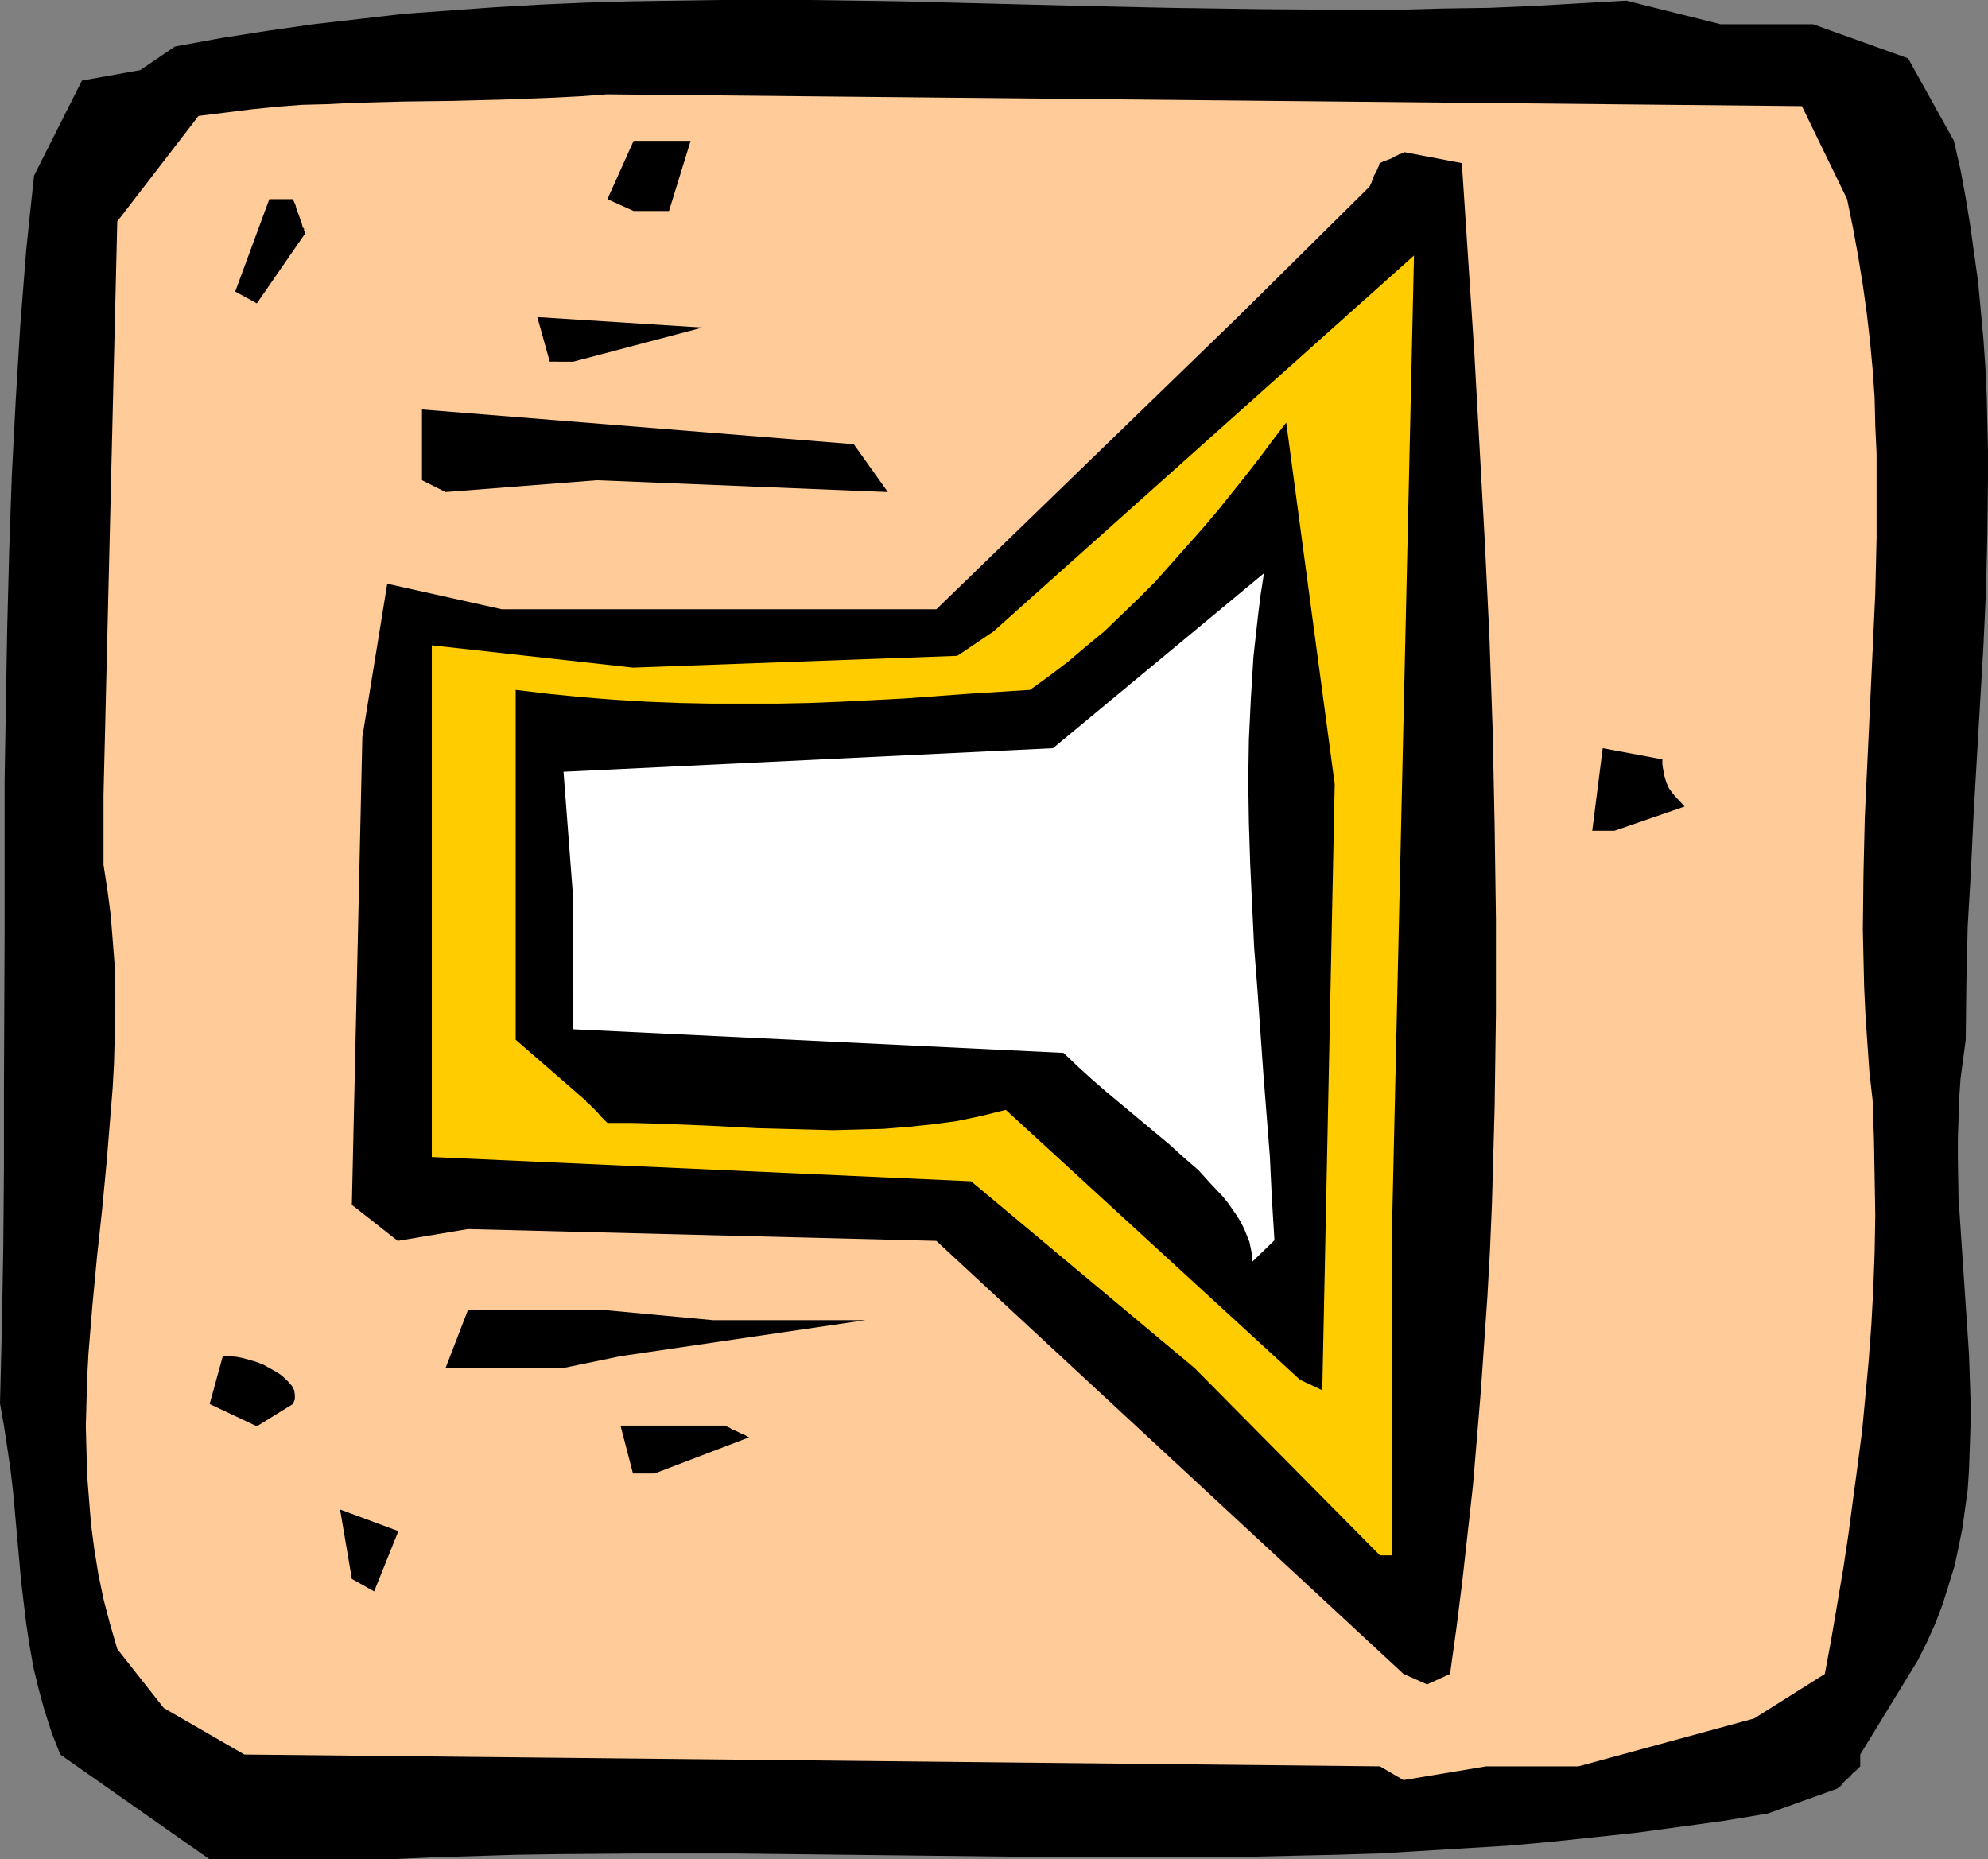
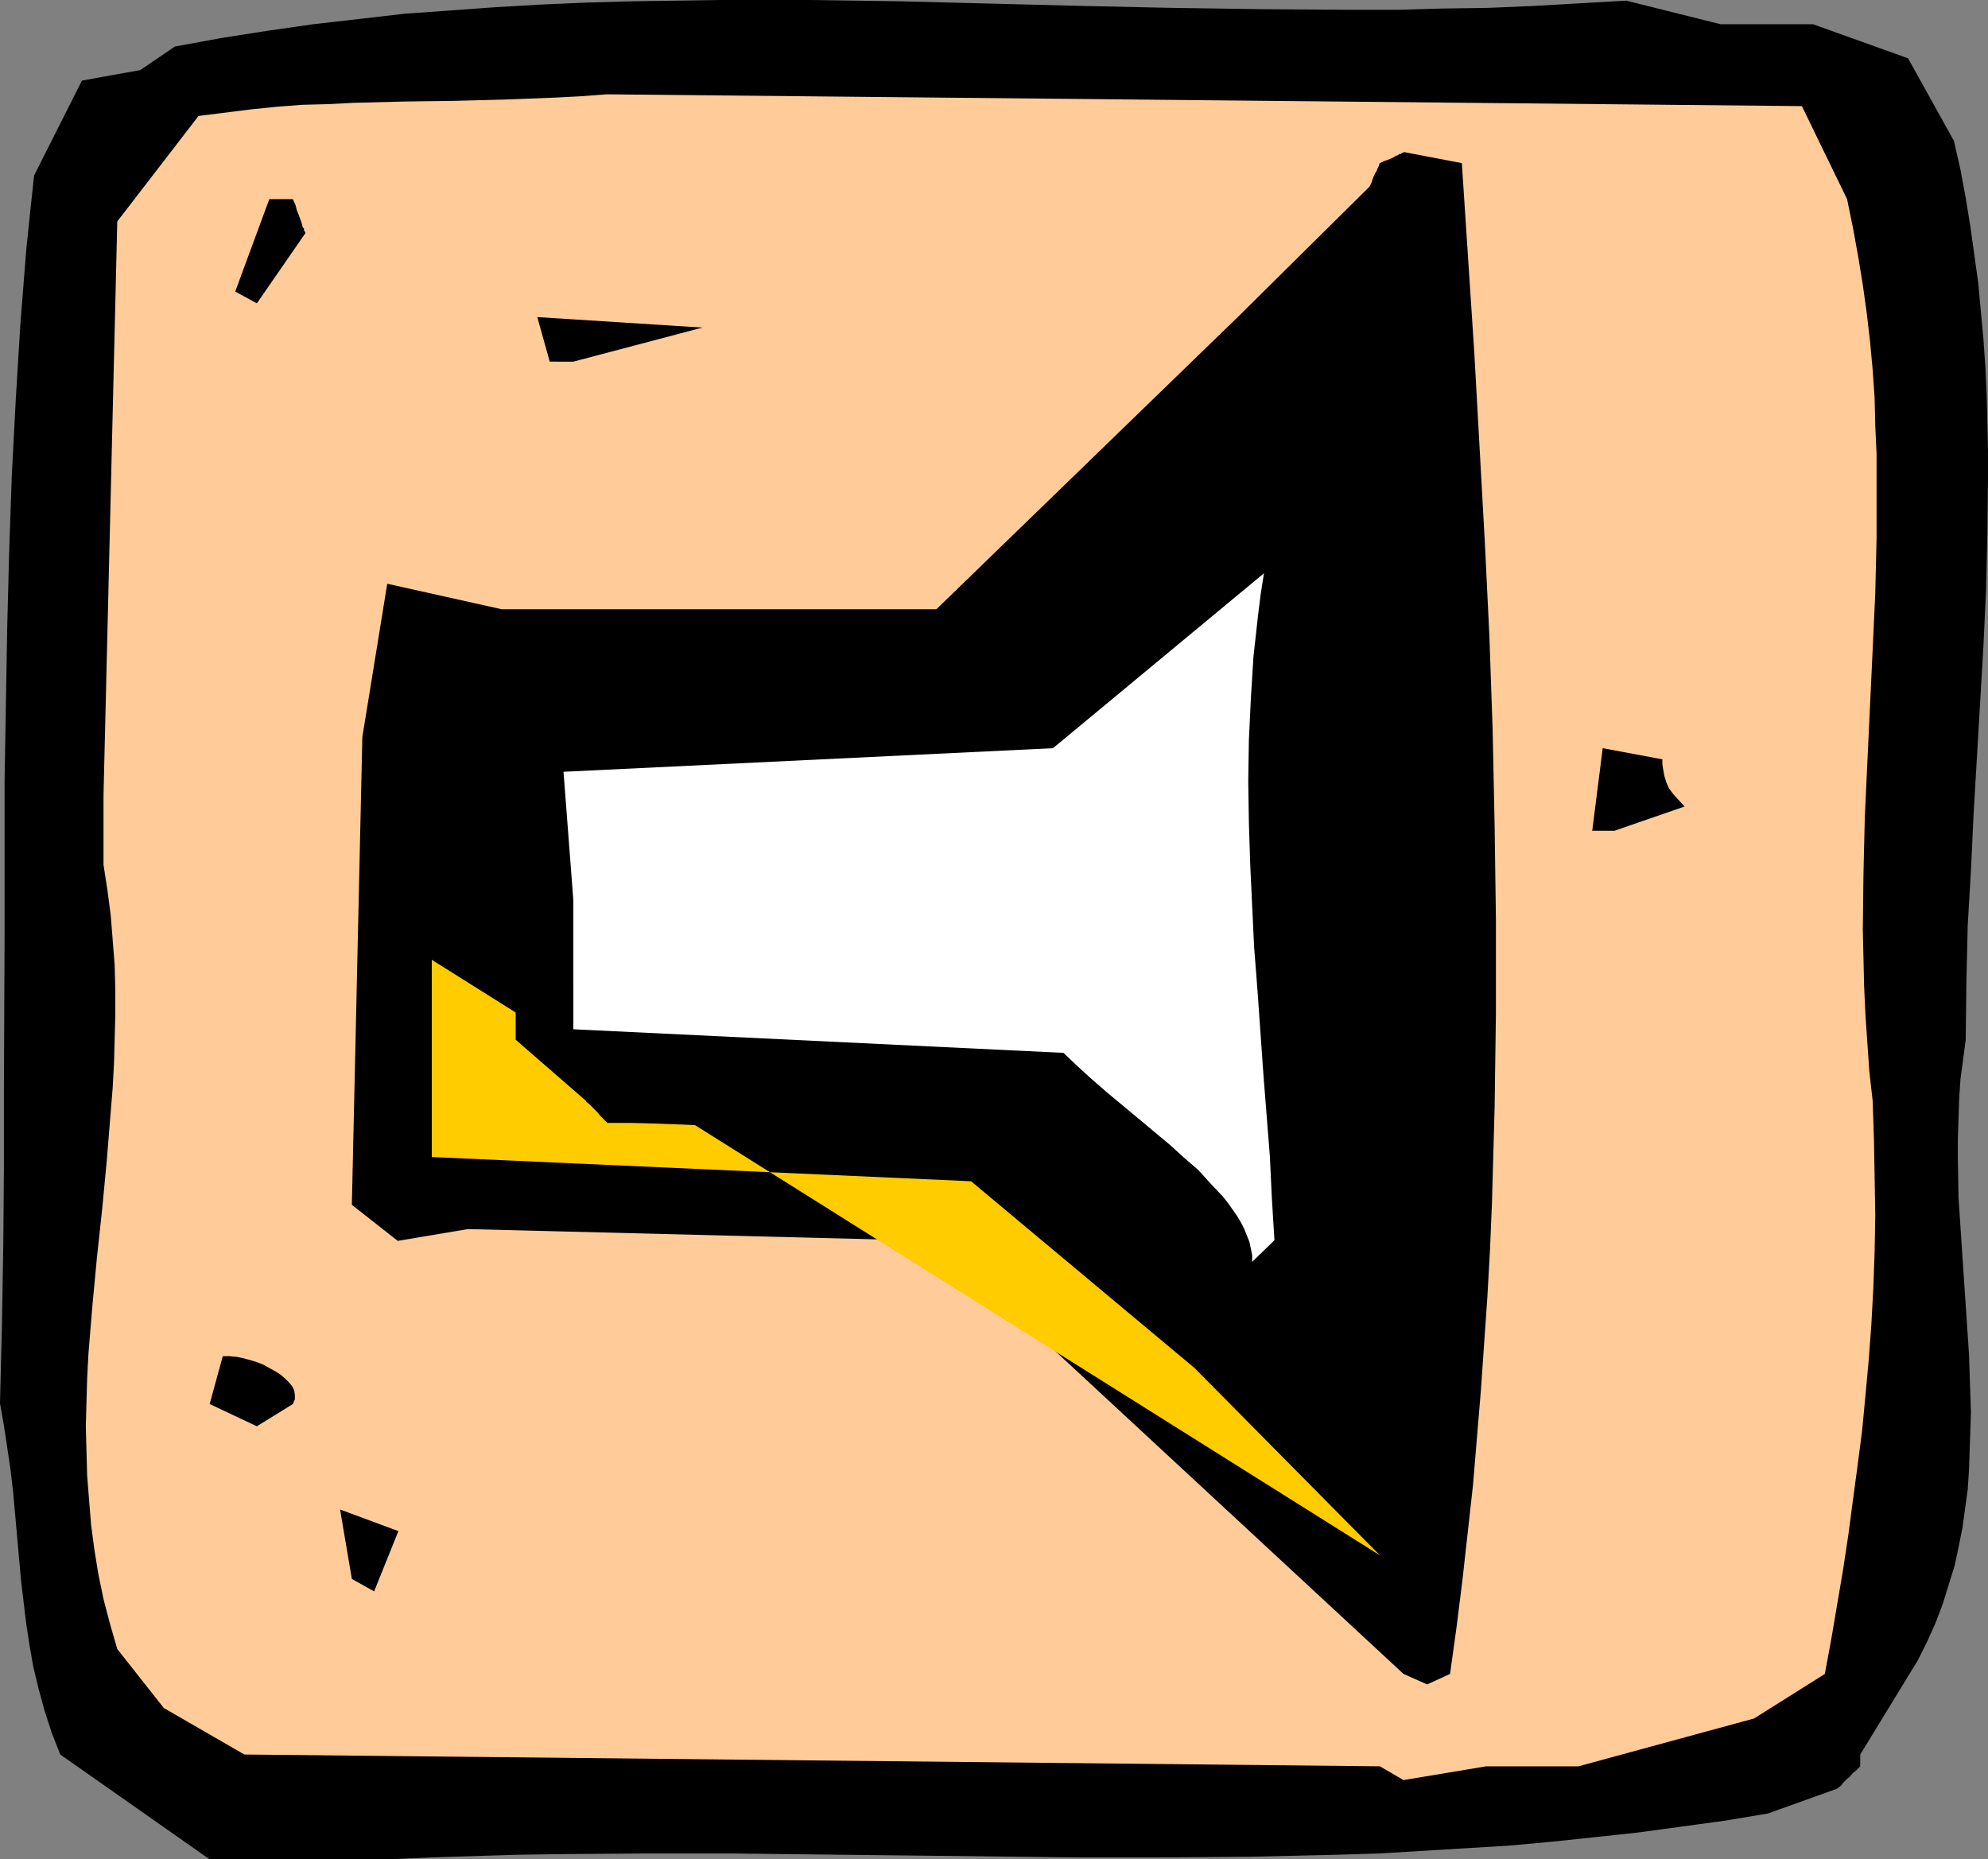
<svg xmlns="http://www.w3.org/2000/svg" xmlns:ns1="http://sodipodi.sourceforge.net/DTD/sodipodi-0.dtd" xmlns:ns2="http://www.inkscape.org/namespaces/inkscape" version="1.0" width="129.724mm" height="121.341mm" id="svg15" ns1:docname="Sound.wmf">
  <rect width="100%" height="100%" fill="#808080" stroke="none" />
  <ns1:namedview id="namedview15" pagecolor="#ffffff" bordercolor="#000000" borderopacity="0.25" ns2:showpageshadow="2" ns2:pageopacity="0.0" ns2:pagecheckerboard="0" ns2:deskcolor="#d1d1d1" ns2:document-units="mm" />
  <defs id="defs1">
    <pattern id="WMFhbasepattern" patternUnits="userSpaceOnUse" width="6" height="6" x="0" y="0" />
  </defs>
  <path style="fill:#000000;fill-opacity:1;fill-rule:evenodd;stroke:none" d="m 60.438,458.611 h -8.726 L 14.867,432.755 12.766,427.423 10.989,421.928 9.534,416.596 8.242,411.263 7.272,405.769 6.464,400.436 5.818,395.103 5.171,389.609 4.202,378.782 3.232,367.955 2.586,362.461 1.778,356.967 0.97,351.634 0,346.14 0.485,326.586 0.808,307.356 0.97,287.965 V 268.735 L 1.131,230.598 V 211.53 192.623 L 1.454,173.716 1.778,154.809 2.262,136.064 2.909,117.319 3.878,98.735 5.01,80.152 6.464,61.73 7.434,52.357 8.403,43.308 20.2,19.876 34.582,17.291 43.147,11.473 54.621,9.373 65.933,7.595 77.245,5.979 88.557,4.686 99.707,3.394 111.019,2.586 122.169,1.778 133.32,1.131 144.47,0.646 155.621,0.323 166.771,0.162 177.921,0 h 22.139 l 22.139,0.323 44.278,1.131 22.301,0.485 22.301,0.323 22.301,0.162 h 11.15 L 355.843,2.101 367.155,1.939 378.467,1.454 389.779,0.808 401.091,0.162 424.361,5.979 h 22.786 l 23.432,8.403 11.312,20.361 1.616,7.11 1.293,6.949 1.131,6.949 0.97,6.949 0.97,6.949 0.646,6.949 0.646,6.949 0.485,6.949 0.323,6.949 0.162,6.787 0.162,6.949 v 6.949 l -0.162,13.736 -0.323,13.736 -0.646,13.897 -0.808,13.736 -1.616,27.633 -0.646,13.736 -0.808,13.897 -0.323,14.059 -0.162,13.897 -0.646,4.848 -0.646,4.848 -0.323,4.848 -0.162,5.009 -0.162,4.848 v 4.848 l 0.162,9.696 0.646,9.696 0.646,9.696 0.646,9.534 0.646,9.696 0.323,9.534 0.162,4.848 -0.162,4.686 -0.162,4.848 -0.162,4.686 -0.323,4.848 -0.646,4.686 -0.646,4.686 -0.97,4.848 -0.97,4.525 -1.454,4.686 -1.454,4.686 -1.778,4.686 -2.101,4.686 -2.262,4.525 -14.221,23.27 v 2.909 l -0.97,0.97 -0.97,0.808 -0.646,0.808 -0.646,0.485 -0.646,0.646 -0.323,0.323 -0.323,0.485 -0.323,0.323 -0.485,0.323 -0.162,0.162 -0.162,0.162 -17.13,6.141 -10.666,1.778 -10.666,1.454 -10.666,1.454 -10.504,1.131 -10.666,1.131 -10.666,0.97 -10.666,0.646 -10.666,0.646 -10.666,0.646 -10.666,0.323 -21.331,0.485 -21.331,0.162 H 265.509 l -42.662,-0.485 -42.501,-0.485 h -21.17 l -21.17,0.162 -10.666,0.162 -10.504,0.323 -10.504,0.323 -10.666,0.485 H 66.418 Z" id="path1" />
  <path style="fill:#ffcc99;fill-opacity:1;fill-rule:evenodd;stroke:none" d="M 340.329,435.664 60.277,432.755 40.4,421.282 28.926,406.738 l -1.778,-6.141 -1.616,-6.141 -1.293,-6.302 -0.97,-5.979 -0.808,-6.141 -0.485,-5.979 -0.485,-6.141 -0.162,-5.979 -0.162,-6.141 0.162,-5.979 0.162,-5.817 0.323,-6.141 0.97,-11.797 1.131,-11.958 1.293,-11.958 1.131,-11.958 0.97,-11.958 0.485,-5.979 0.323,-5.979 0.162,-5.979 0.162,-6.141 v -5.979 l -0.162,-6.141 -0.485,-6.141 -0.485,-6.141 -0.808,-6.141 -0.97,-6.302 v -17.291 l 3.394,-141.397 20.038,-26.017 6.464,-0.808 6.464,-0.808 6.302,-0.646 6.302,-0.485 6.302,-0.162 6.302,-0.323 12.443,-0.323 12.282,-0.162 12.443,-0.323 12.605,-0.485 6.302,-0.323 6.464,-0.485 294.758,2.909 11.15,22.947 1.454,7.11 1.293,7.11 1.131,6.949 0.97,6.949 0.808,6.949 0.646,6.949 0.485,6.949 0.162,6.949 0.323,6.949 v 6.949 13.736 l -0.323,13.736 -0.646,13.897 -1.293,27.471 -0.646,13.897 -0.323,13.736 -0.162,13.897 0.162,7.11 0.162,6.949 0.323,6.949 0.485,7.11 0.485,6.949 0.808,7.11 0.323,9.534 0.162,9.373 0.162,9.373 -0.162,9.049 -0.323,9.049 -0.485,8.888 -0.646,8.726 -0.808,8.726 -0.808,8.565 -1.131,8.726 -1.131,8.403 -1.131,8.565 -1.293,8.565 -1.454,8.565 -1.454,8.565 -1.616,8.726 -17.453,10.989 -43.309,11.797 h -22.786 l -20.362,3.394 z" id="path2" />
  <path style="fill:#000000;fill-opacity:1;fill-rule:evenodd;stroke:none" d="m 346.147,412.879 -115.221,-106.815 -115.544,-2.909 -17.291,2.909 -11.312,-8.888 2.586,-115.38 6.141,-37.814 28.28,6.302 h 107.141 l 74.498,-72.234 32.32,-31.996 0.485,-0.97 0.323,-0.97 0.323,-0.808 0.323,-0.646 0.323,-0.485 0.162,-0.485 0.323,-0.646 0.162,-0.485 v -0.162 l 0.162,-0.162 0.97,-0.485 0.97,-0.323 0.808,-0.323 0.646,-0.323 0.485,-0.323 0.485,-0.162 0.485,-0.323 h 0.323 l 0.323,-0.323 h 0.323 v -0.162 l 14.382,2.747 3.07,46.701 1.293,23.27 1.293,23.27 1.131,23.27 0.808,23.27 0.485,23.431 0.323,23.27 v 23.27 l -0.323,23.27 -0.323,11.635 -0.323,11.635 -0.485,11.635 -0.646,11.635 -0.808,11.635 -0.808,11.635 -0.97,11.635 -0.97,11.635 -1.293,11.635 -1.293,11.635 -1.454,11.635 -1.616,11.635 -5.656,2.586 z" id="path3" />
  <path style="fill:#000000;fill-opacity:1;fill-rule:evenodd;stroke:none" d="m 86.779,389.447 -2.909,-17.129 14.382,5.333 -5.979,14.867 z" id="path4" />
-   <path style="fill:#ffcc00;fill-opacity:1;fill-rule:evenodd;stroke:none" d="M 340.329,383.63 294.596,337.413 239.491,291.358 106.494,285.379 V 159.172 l 49.611,5.494 79.992,-2.909 8.888,-5.979 103.747,-92.756 -5.494,243.041 v 77.566 z" id="path5" />
-   <path style="fill:#000000;fill-opacity:1;fill-rule:evenodd;stroke:none" d="m 156.105,363.43 -3.07,-11.797 h 25.694 l 1.131,0.485 0.808,0.485 0.808,0.323 0.646,0.323 0.646,0.323 0.485,0.162 0.323,0.162 0.323,0.162 0.485,0.323 h 0.162 l 0.162,0.162 -23.27,8.888 z" id="path6" />
+   <path style="fill:#ffcc00;fill-opacity:1;fill-rule:evenodd;stroke:none" d="M 340.329,383.63 294.596,337.413 239.491,291.358 106.494,285.379 V 159.172 v 77.566 z" id="path5" />
  <path style="fill:#000000;fill-opacity:1;fill-rule:evenodd;stroke:none" d="m 63.347,351.795 -11.635,-5.494 3.232,-11.797 h 1.616 l 1.778,0.162 1.616,0.323 1.778,0.485 1.616,0.485 1.616,0.646 1.454,0.808 1.454,0.808 1.293,0.808 1.131,0.97 0.97,0.97 0.808,0.97 0.485,0.97 0.162,1.131 v 1.131 l -0.485,1.131 z" id="path7" />
  <path style="fill:#000000;fill-opacity:1;fill-rule:evenodd;stroke:none" d="m 320.614,340.322 -72.558,-66.578 -5.818,1.454 -6.141,1.293 -5.979,0.808 -6.141,0.646 -6.141,0.485 -6.141,0.162 -6.302,0.162 -6.141,-0.162 -12.443,-0.323 -12.443,-0.646 -12.282,-0.485 -6.141,-0.162 h -6.141 l -0.97,-0.97 -0.808,-0.808 -0.646,-0.808 -0.646,-0.646 -0.485,-0.485 -0.485,-0.485 -0.323,-0.323 -0.323,-0.323 -0.485,-0.323 -0.162,-0.323 v 0 l -17.291,-15.028 v -60.437 -25.855 l 8.08,0.97 8.08,0.808 8.08,0.646 8.08,0.485 8.08,0.323 8.08,0.162 h 8.08 7.918 l 7.918,-0.162 8.08,-0.323 15.675,-0.808 15.352,-1.131 15.352,-0.97 4.686,-3.394 4.686,-3.555 4.363,-3.717 4.525,-3.717 4.202,-4.04 4.202,-4.04 4.202,-4.202 3.878,-4.363 3.878,-4.363 3.878,-4.363 3.717,-4.363 7.11,-8.888 3.394,-4.363 3.232,-4.363 3.232,-4.202 11.958,89.201 -3.07,149.477 z" id="path8" />
-   <path style="fill:#000000;fill-opacity:1;fill-rule:evenodd;stroke:none" d="m 132.512,337.413 h -22.624 l 5.494,-14.22 h 34.421 l 26.018,2.424 h 37.653 l -60.438,8.888 -14.059,2.909 z" id="path9" />
  <path style="fill:#ffffff;fill-opacity:1;fill-rule:evenodd;stroke:none" d="m 308.817,311.235 v -1.616 l -0.323,-1.616 -0.323,-1.616 -0.646,-1.616 -0.646,-1.616 -0.808,-1.616 -0.97,-1.616 -1.131,-1.616 -1.131,-1.616 -1.293,-1.616 -2.909,-3.07 -3.07,-3.394 -3.555,-3.07 -3.555,-3.232 -3.878,-3.232 -3.878,-3.232 -7.757,-6.464 -3.717,-3.232 -3.555,-3.232 -3.394,-3.232 -120.877,-5.817 V 222.034 l -2.424,-31.673 120.715,-5.817 52.035,-43.146 -0.808,5.171 -0.646,5.171 -1.131,10.181 -0.646,10.342 -0.485,10.181 -0.162,10.181 0.162,10.342 0.323,10.181 0.485,10.342 0.485,10.181 0.808,10.342 1.454,20.684 1.616,20.523 0.485,10.181 0.646,10.504 z" id="path10" />
  <path style="fill:#000000;fill-opacity:1;fill-rule:evenodd;stroke:none" d="m 392.688,204.904 2.586,-20.361 14.706,2.747 v 1.131 l 0.162,1.131 0.323,1.778 0.485,1.616 0.646,1.454 0.808,1.131 0.97,1.131 2.101,2.262 -17.291,5.979 z" id="path11" />
-   <path style="fill:#000000;fill-opacity:1;fill-rule:evenodd;stroke:none" d="m 104.07,118.45 v -17.452 l 106.494,8.565 8.403,11.797 -71.75,-2.909 -37.33,2.909 z" id="path12" />
  <path style="fill:#000000;fill-opacity:1;fill-rule:evenodd;stroke:none" d="m 135.582,89.201 -3.07,-10.989 40.723,2.586 -31.835,8.403 z" id="path13" />
  <path style="fill:#000000;fill-opacity:1;fill-rule:evenodd;stroke:none" d="m 58.014,71.91 8.403,-22.785 h 5.818 l 0.646,1.454 0.323,1.293 0.485,1.131 0.323,0.97 0.323,0.808 0.162,0.646 0.162,0.646 0.323,0.323 v 0.485 l 0.162,0.162 0.162,0.323 v 0.162 L 63.347,74.819 Z" id="path14" />
-   <path style="fill:#000000;fill-opacity:1;fill-rule:evenodd;stroke:none" d="m 149.803,49.125 6.464,-14.382 h 14.059 l -5.333,17.291 h -8.726 z" id="path15" />
</svg>